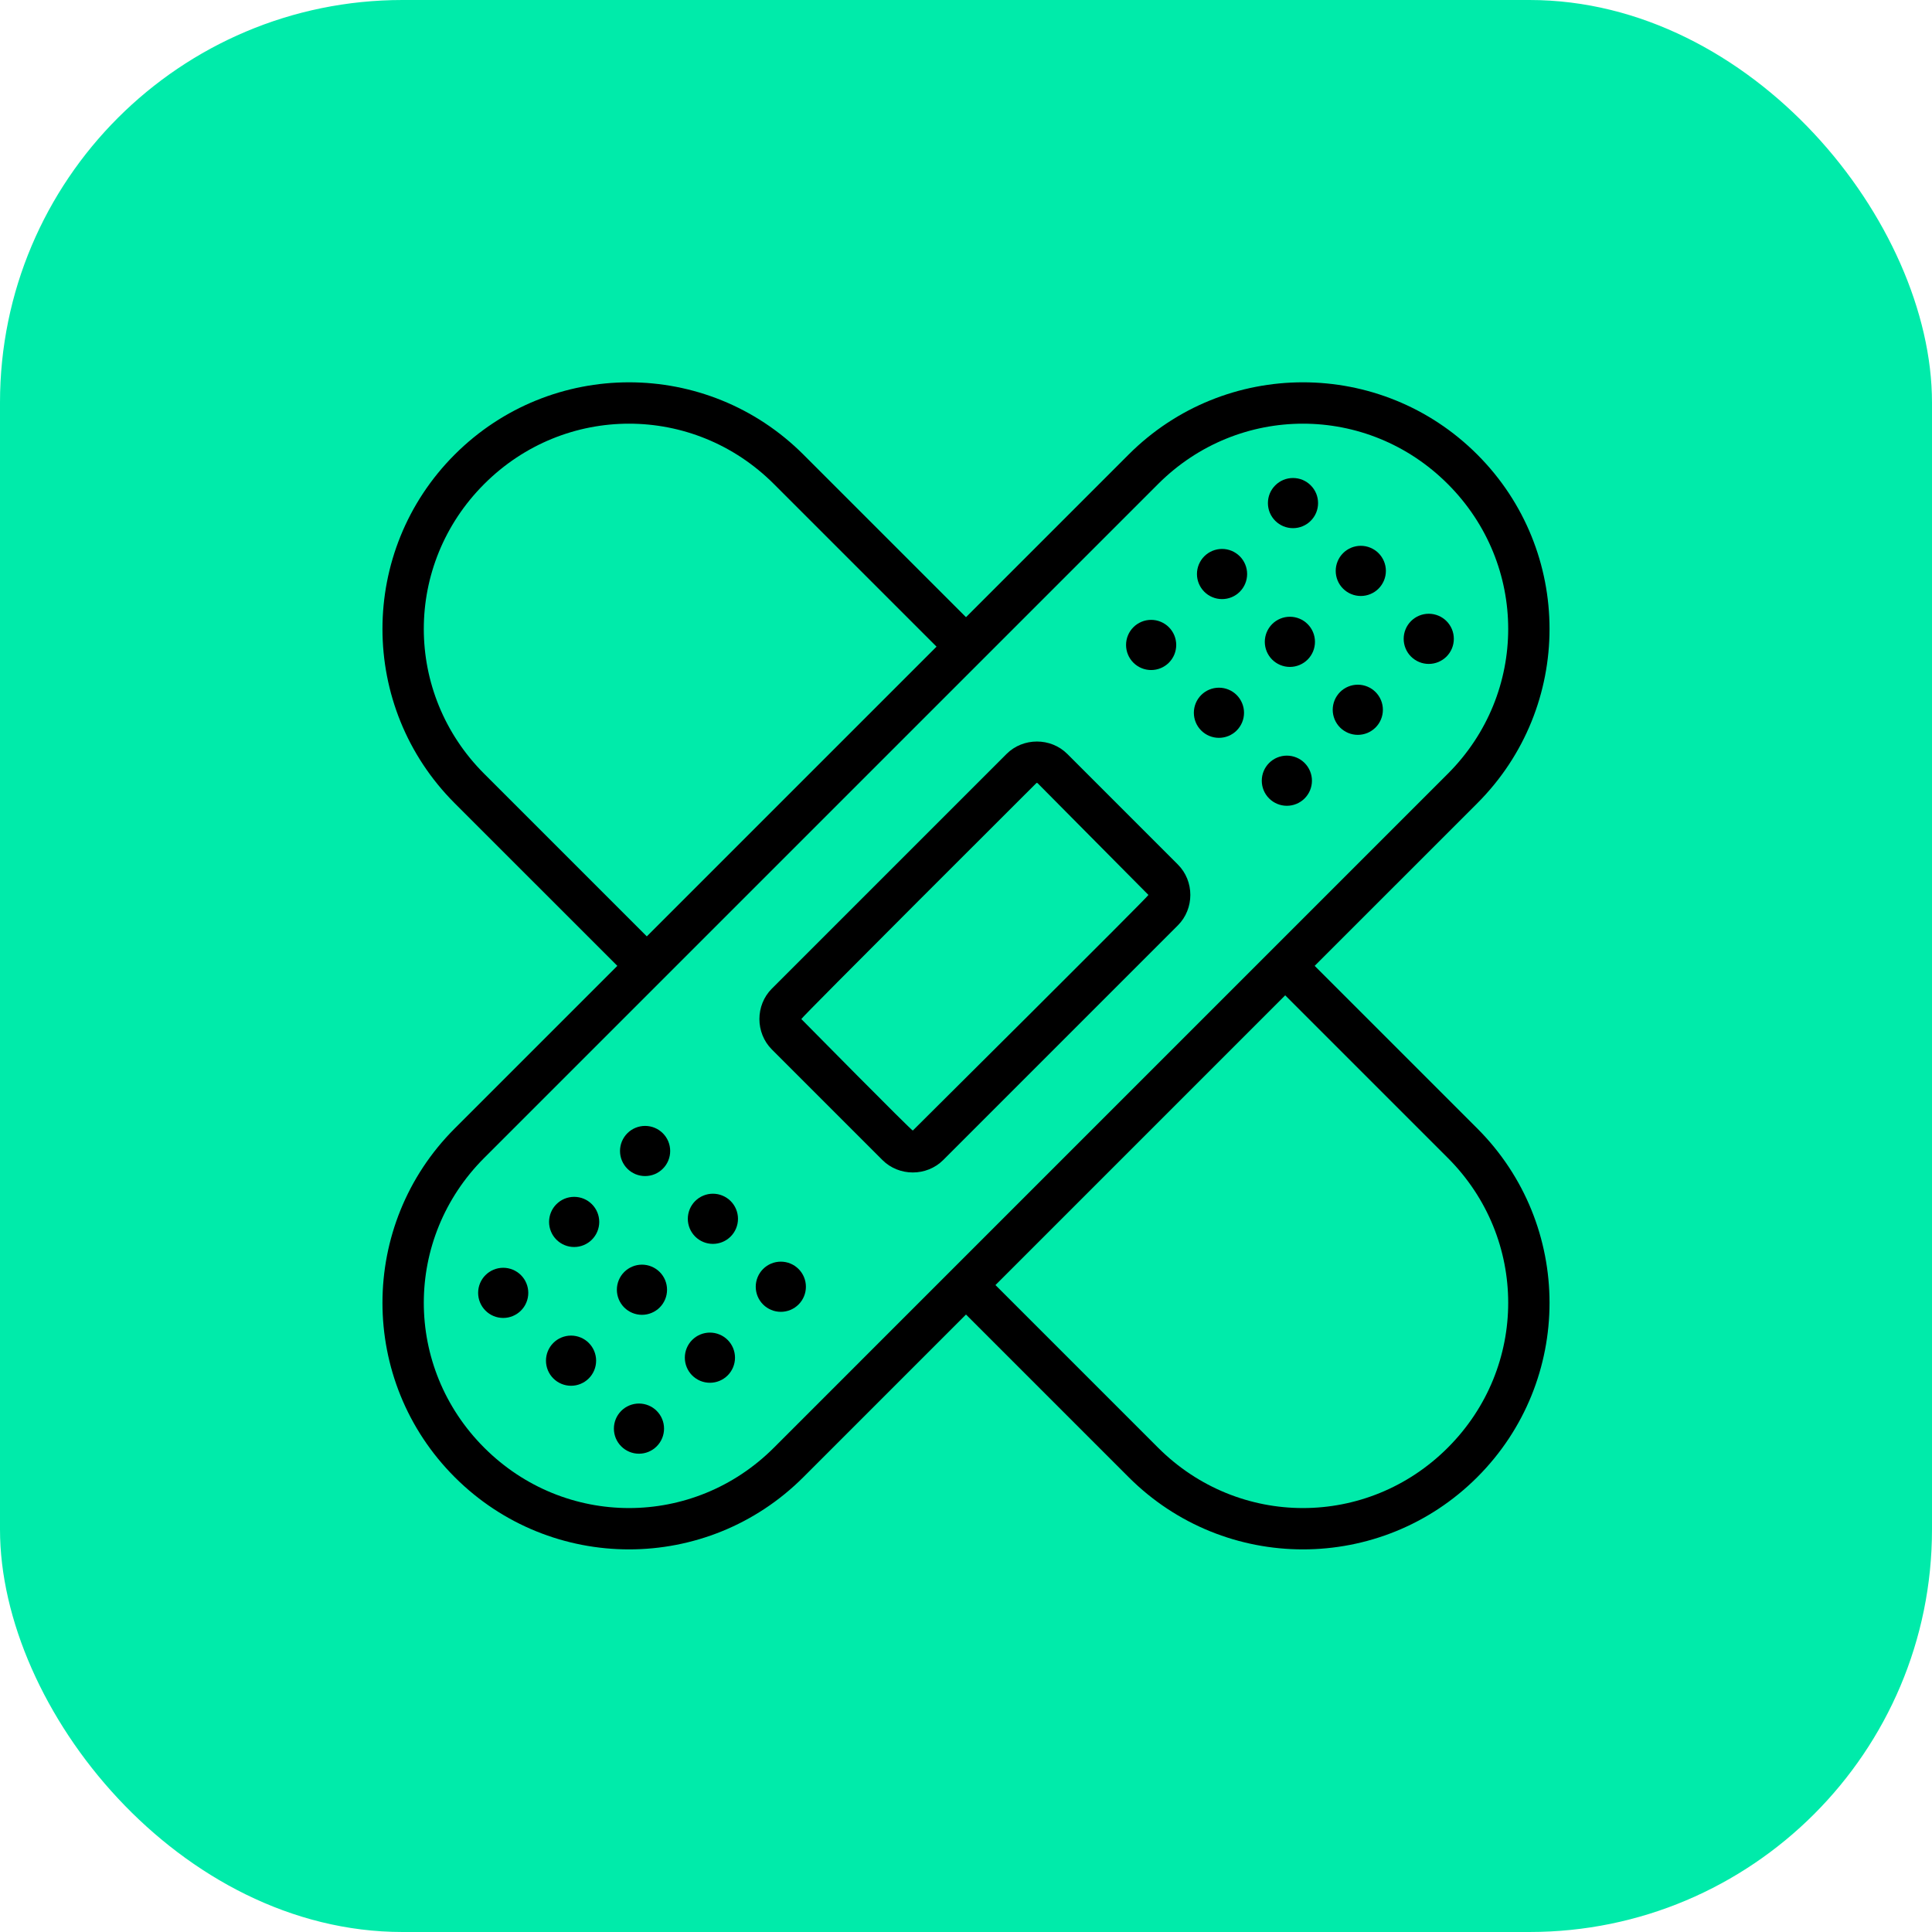
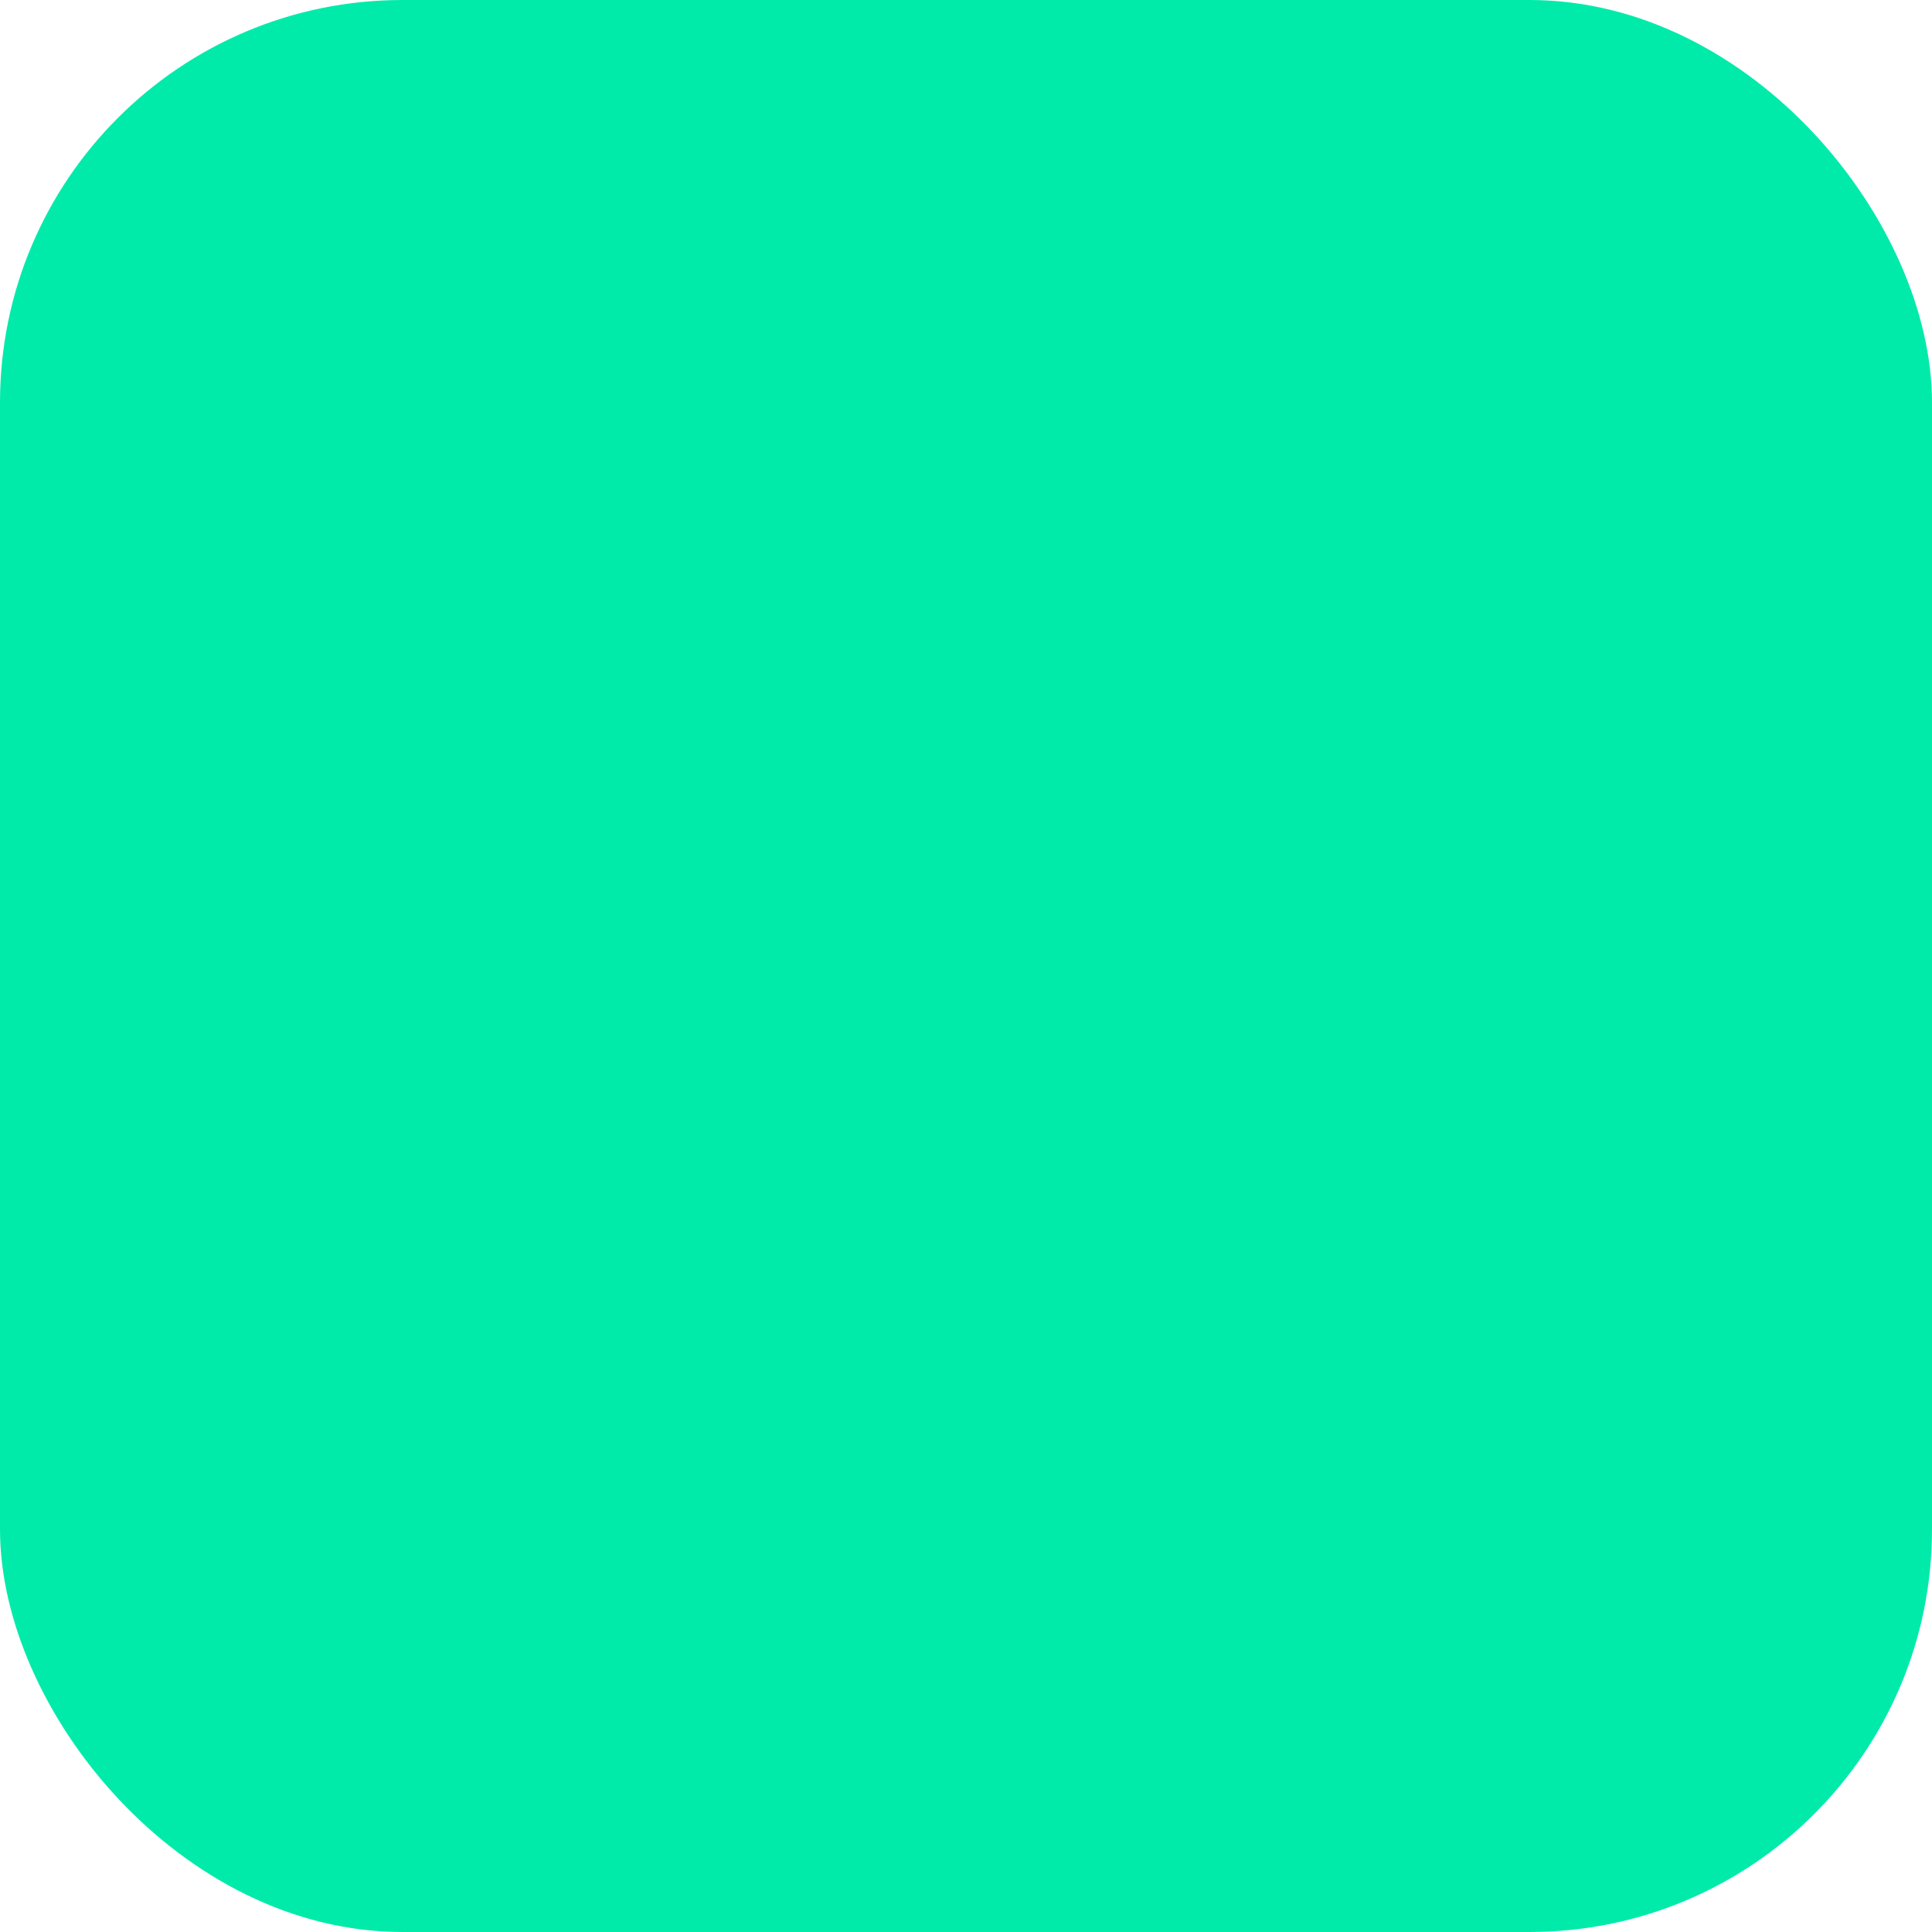
<svg xmlns="http://www.w3.org/2000/svg" width="96" height="96" viewBox="0 0 96 96" fill="none">
  <rect width="96" height="96" rx="20" fill="#00EBAA" />
  <g clip-path="url(#clip0_0_17813)">
    <path d="M31.257 18.997C28.122 18.997 24.988 20.194 22.594 22.587C17.808 27.374 17.808 35.126 22.594 39.913L30.675 47.993L22.594 56.073C17.808 60.86 17.808 68.612 22.594 73.398C27.381 78.185 35.133 78.185 39.92 73.398L48 65.318L56.08 73.398C60.867 78.185 68.619 78.185 73.406 73.398C78.192 68.612 78.192 60.86 73.406 56.073L65.325 47.993L73.406 39.913C78.192 35.126 78.192 27.374 73.406 22.587C68.619 17.8 60.867 17.8 56.08 22.587L48 30.667L39.92 22.587C37.526 20.194 34.392 18.997 31.257 18.997ZM31.257 21.052C33.856 21.052 36.455 22.051 38.456 24.052L46.536 32.132L32.139 46.528L24.059 38.448C20.058 34.448 20.058 28.052 24.059 24.052C26.059 22.051 28.658 21.052 31.257 21.052ZM64.743 21.052C67.342 21.052 69.941 22.051 71.941 24.052C75.942 28.052 75.942 34.448 71.941 38.448L38.456 71.934C34.455 75.935 28.059 75.935 24.059 71.934C20.058 67.933 20.058 61.538 24.059 57.537L57.544 24.052C59.545 22.051 62.144 21.052 64.743 21.052ZM63.861 49.457L71.941 57.537C75.942 61.538 75.942 67.933 71.941 71.934C67.941 75.935 61.545 75.935 57.544 71.934L49.464 63.854L63.861 49.457Z" fill="black" />
    <path d="M43.847 57.641C44.671 58.465 46.044 58.465 46.868 57.641L58.529 45.979C59.353 45.155 59.353 43.782 58.529 42.959L53.035 37.464C52.211 36.64 50.838 36.64 50.014 37.464L38.352 49.126C37.529 49.949 37.529 51.322 38.352 52.146L43.847 57.641ZM51.479 38.928C51.516 38.891 51.532 38.891 51.57 38.928H51.479ZM51.57 38.928L57.065 44.469C57.103 44.507 45.357 56.176 45.357 56.176C45.32 56.214 39.817 50.636 39.817 50.636C39.779 50.598 51.479 38.928 51.479 38.928" fill="black" />
    <path d="M30.869 70.106C30.984 69.99 31.122 69.898 31.273 69.836C31.424 69.773 31.586 69.741 31.75 69.741C31.914 69.741 32.076 69.773 32.227 69.836C32.378 69.898 32.516 69.99 32.631 70.106C32.747 70.222 32.839 70.359 32.901 70.51C32.964 70.661 32.996 70.823 32.996 70.987C32.996 71.151 32.964 71.313 32.901 71.464C32.839 71.615 32.747 71.753 32.631 71.868C32.398 72.102 32.081 72.234 31.75 72.234C31.419 72.234 31.102 72.102 30.869 71.868C30.635 71.635 30.504 71.318 30.504 70.987C30.504 70.656 30.635 70.34 30.869 70.106Z" fill="black" />
    <path d="M27.494 66.73C27.609 66.614 27.747 66.522 27.898 66.46C28.049 66.397 28.211 66.365 28.375 66.365C28.539 66.365 28.701 66.397 28.852 66.46C29.003 66.522 29.141 66.614 29.256 66.73C29.49 66.964 29.621 67.281 29.621 67.611C29.621 67.942 29.49 68.259 29.256 68.493C29.023 68.726 28.706 68.858 28.375 68.858C28.044 68.858 27.727 68.726 27.494 68.493C27.26 68.259 27.129 67.942 27.129 67.611C27.129 67.281 27.26 66.964 27.494 66.73Z" fill="black" />
    <path d="M24.123 63.36C24.238 63.245 24.376 63.153 24.527 63.09C24.678 63.028 24.84 62.995 25.004 62.995C25.168 62.995 25.33 63.028 25.481 63.09C25.632 63.153 25.77 63.245 25.885 63.36C26.001 63.476 26.093 63.613 26.155 63.765C26.218 63.916 26.25 64.078 26.25 64.242C26.25 64.405 26.218 64.567 26.155 64.719C26.093 64.87 26.001 65.007 25.885 65.123C25.651 65.357 25.334 65.488 25.004 65.488C24.673 65.488 24.356 65.357 24.123 65.123C23.889 64.889 23.758 64.572 23.758 64.242C23.758 63.911 23.889 63.594 24.123 63.36Z" fill="black" />
    <path d="M34.394 66.581C34.51 66.465 34.647 66.373 34.798 66.311C34.95 66.248 35.112 66.216 35.275 66.216C35.439 66.216 35.601 66.248 35.752 66.311C35.904 66.373 36.041 66.465 36.157 66.581C36.273 66.697 36.364 66.834 36.427 66.985C36.489 67.137 36.522 67.299 36.522 67.462C36.522 67.626 36.489 67.788 36.427 67.939C36.364 68.091 36.273 68.228 36.157 68.344C36.041 68.459 35.904 68.551 35.752 68.614C35.601 68.677 35.439 68.709 35.275 68.709C35.112 68.709 34.95 68.677 34.798 68.614C34.647 68.551 34.51 68.459 34.394 68.344C34.278 68.228 34.187 68.091 34.124 67.939C34.061 67.788 34.029 67.626 34.029 67.462C34.029 67.299 34.061 67.137 34.124 66.985C34.187 66.834 34.278 66.697 34.394 66.581Z" fill="black" />
    <path d="M31.017 63.205C31.133 63.089 31.27 62.998 31.422 62.935C31.573 62.872 31.735 62.84 31.898 62.84C32.062 62.84 32.224 62.872 32.375 62.935C32.527 62.998 32.664 63.089 32.78 63.205C33.014 63.439 33.145 63.756 33.145 64.087C33.145 64.417 33.014 64.734 32.78 64.968C32.546 65.201 32.229 65.333 31.898 65.333C31.568 65.333 31.251 65.201 31.017 64.968C30.901 64.852 30.81 64.715 30.747 64.563C30.684 64.412 30.652 64.25 30.652 64.087C30.652 63.923 30.684 63.761 30.747 63.609C30.81 63.458 30.901 63.321 31.017 63.205Z" fill="black" />
    <path d="M27.648 59.836C27.764 59.72 27.901 59.628 28.052 59.565C28.203 59.503 28.366 59.471 28.529 59.471C28.693 59.471 28.855 59.503 29.006 59.565C29.157 59.628 29.295 59.72 29.411 59.836C29.526 59.951 29.618 60.089 29.681 60.24C29.743 60.391 29.776 60.553 29.776 60.717C29.776 60.88 29.743 61.043 29.681 61.194C29.618 61.345 29.526 61.482 29.411 61.598C29.295 61.714 29.157 61.806 29.006 61.868C28.855 61.931 28.693 61.963 28.529 61.963C28.366 61.963 28.203 61.931 28.052 61.868C27.901 61.806 27.764 61.714 27.648 61.598C27.532 61.482 27.44 61.345 27.378 61.194C27.315 61.043 27.283 60.88 27.283 60.717C27.283 60.553 27.315 60.391 27.378 60.24C27.44 60.089 27.532 59.951 27.648 59.836Z" fill="black" />
    <path d="M37.917 63.056C38.151 62.822 38.468 62.691 38.799 62.691C39.129 62.691 39.446 62.822 39.68 63.056C39.914 63.29 40.045 63.607 40.045 63.938C40.045 64.268 39.914 64.585 39.68 64.819C39.564 64.935 39.427 65.026 39.276 65.089C39.125 65.152 38.962 65.184 38.799 65.184C38.635 65.184 38.473 65.152 38.322 65.089C38.171 65.026 38.033 64.935 37.917 64.819C37.802 64.703 37.71 64.566 37.647 64.415C37.585 64.263 37.552 64.101 37.552 63.938C37.552 63.774 37.585 63.612 37.647 63.461C37.71 63.309 37.802 63.172 37.917 63.056Z" fill="black" />
-     <path d="M34.542 59.68C34.776 59.447 35.093 59.315 35.424 59.315C35.754 59.315 36.071 59.447 36.305 59.68C36.539 59.914 36.67 60.231 36.67 60.562C36.67 60.892 36.539 61.209 36.305 61.443C36.071 61.677 35.754 61.808 35.424 61.808C35.093 61.808 34.776 61.677 34.542 61.443C34.427 61.327 34.335 61.19 34.272 61.039C34.21 60.887 34.177 60.725 34.177 60.562C34.177 60.398 34.21 60.236 34.272 60.085C34.335 59.934 34.427 59.796 34.542 59.68Z" fill="black" />
    <path d="M31.173 56.311C31.407 56.077 31.724 55.946 32.055 55.946C32.385 55.946 32.702 56.077 32.936 56.311C33.17 56.544 33.301 56.861 33.301 57.192C33.301 57.523 33.17 57.84 32.936 58.073C32.82 58.189 32.683 58.281 32.532 58.344C32.38 58.406 32.218 58.438 32.055 58.438C31.891 58.438 31.729 58.406 31.578 58.344C31.427 58.281 31.289 58.189 31.173 58.073C31.058 57.958 30.966 57.82 30.903 57.669C30.84 57.518 30.808 57.356 30.808 57.192C30.808 57.028 30.84 56.866 30.903 56.715C30.966 56.564 31.058 56.426 31.173 56.311Z" fill="black" />
    <path d="M63.062 37.912C63.178 37.796 63.315 37.704 63.466 37.642C63.618 37.579 63.78 37.547 63.943 37.547C64.107 37.547 64.269 37.579 64.42 37.642C64.572 37.704 64.709 37.796 64.825 37.912C64.94 38.027 65.032 38.165 65.095 38.316C65.157 38.467 65.19 38.629 65.19 38.793C65.19 38.957 65.157 39.119 65.095 39.27C65.032 39.421 64.94 39.559 64.825 39.674C64.591 39.908 64.274 40.039 63.943 40.039C63.613 40.039 63.296 39.908 63.062 39.674C62.828 39.441 62.697 39.124 62.697 38.793C62.697 38.462 62.828 38.145 63.062 37.912Z" fill="black" />
    <path d="M59.687 34.536C59.803 34.42 59.94 34.328 60.091 34.266C60.243 34.203 60.405 34.171 60.568 34.171C60.732 34.171 60.894 34.203 61.045 34.266C61.197 34.328 61.334 34.42 61.45 34.536C61.683 34.77 61.815 35.087 61.815 35.417C61.815 35.748 61.683 36.065 61.45 36.298C61.216 36.532 60.899 36.663 60.568 36.663C60.238 36.663 59.921 36.532 59.687 36.298C59.453 36.065 59.322 35.748 59.322 35.417C59.322 35.087 59.453 34.77 59.687 34.536Z" fill="black" />
    <path d="M56.318 31.166C56.434 31.05 56.571 30.959 56.722 30.896C56.873 30.833 57.035 30.801 57.199 30.801C57.363 30.801 57.525 30.833 57.676 30.896C57.827 30.959 57.965 31.05 58.081 31.166C58.196 31.282 58.288 31.419 58.351 31.571C58.413 31.722 58.446 31.884 58.446 32.047C58.446 32.211 58.413 32.373 58.351 32.525C58.288 32.676 58.196 32.813 58.081 32.929C57.847 33.163 57.53 33.294 57.199 33.294C56.869 33.294 56.552 33.163 56.318 32.929C56.084 32.695 55.953 32.378 55.953 32.047C55.953 31.717 56.084 31.4 56.318 31.166Z" fill="black" />
    <path d="M66.587 34.387C66.703 34.271 66.841 34.179 66.992 34.117C67.143 34.054 67.305 34.022 67.469 34.022C67.632 34.022 67.794 34.054 67.946 34.117C68.097 34.179 68.234 34.271 68.35 34.387C68.466 34.503 68.558 34.64 68.62 34.791C68.683 34.943 68.715 35.105 68.715 35.268C68.715 35.432 68.683 35.594 68.62 35.745C68.558 35.896 68.466 36.034 68.35 36.15C68.234 36.265 68.097 36.357 67.946 36.42C67.794 36.482 67.632 36.515 67.469 36.515C67.305 36.515 67.143 36.482 66.992 36.42C66.841 36.357 66.703 36.265 66.587 36.15C66.472 36.034 66.38 35.896 66.317 35.745C66.255 35.594 66.222 35.432 66.222 35.268C66.222 35.105 66.255 34.943 66.317 34.791C66.38 34.64 66.472 34.503 66.587 34.387Z" fill="black" />
    <path d="M63.212 31.011C63.328 30.895 63.466 30.803 63.617 30.741C63.768 30.678 63.93 30.646 64.094 30.646C64.257 30.646 64.419 30.678 64.571 30.741C64.722 30.803 64.859 30.895 64.975 31.011C65.209 31.245 65.34 31.562 65.34 31.892C65.34 32.223 65.209 32.54 64.975 32.774C64.741 33.007 64.424 33.139 64.094 33.139C63.763 33.139 63.446 33.007 63.212 32.774C63.097 32.658 63.005 32.521 62.942 32.369C62.88 32.218 62.847 32.056 62.847 31.892C62.847 31.729 62.88 31.567 62.942 31.415C63.005 31.264 63.097 31.127 63.212 31.011Z" fill="black" />
    <path d="M59.841 27.641C59.957 27.526 60.094 27.434 60.246 27.371C60.397 27.309 60.559 27.276 60.723 27.276C60.886 27.276 61.048 27.309 61.2 27.371C61.351 27.434 61.488 27.526 61.604 27.641C61.72 27.757 61.812 27.895 61.874 28.046C61.937 28.197 61.969 28.359 61.969 28.523C61.969 28.686 61.937 28.849 61.874 29C61.812 29.151 61.72 29.288 61.604 29.404C61.488 29.52 61.351 29.612 61.2 29.674C61.048 29.737 60.886 29.769 60.723 29.769C60.559 29.769 60.397 29.737 60.246 29.674C60.094 29.612 59.957 29.52 59.841 29.404C59.726 29.288 59.634 29.151 59.571 29C59.508 28.849 59.476 28.686 59.476 28.523C59.476 28.359 59.508 28.197 59.571 28.046C59.634 27.895 59.726 27.757 59.841 27.641Z" fill="black" />
-     <path d="M70.113 30.862C70.229 30.746 70.366 30.655 70.517 30.592C70.668 30.529 70.831 30.497 70.994 30.497C71.158 30.497 71.32 30.529 71.471 30.592C71.622 30.655 71.76 30.746 71.876 30.862C71.991 30.978 72.083 31.115 72.146 31.267C72.208 31.418 72.24 31.58 72.24 31.743C72.24 31.907 72.208 32.069 72.146 32.22C72.083 32.372 71.991 32.509 71.876 32.625C71.76 32.74 71.622 32.832 71.471 32.895C71.32 32.958 71.158 32.99 70.994 32.99C70.831 32.99 70.668 32.958 70.517 32.895C70.366 32.832 70.229 32.74 70.113 32.625C69.997 32.509 69.905 32.372 69.843 32.22C69.78 32.069 69.748 31.907 69.748 31.743C69.748 31.58 69.78 31.418 69.843 31.267C69.905 31.115 69.997 30.978 70.113 30.862Z" fill="black" />
    <path d="M66.736 27.486C66.852 27.37 66.989 27.279 67.14 27.216C67.291 27.153 67.454 27.121 67.617 27.121C67.781 27.121 67.943 27.153 68.094 27.216C68.245 27.279 68.383 27.37 68.499 27.486C68.732 27.72 68.864 28.037 68.864 28.368C68.864 28.698 68.732 29.015 68.499 29.249C68.265 29.483 67.948 29.614 67.617 29.614C67.287 29.614 66.97 29.483 66.736 29.249C66.62 29.133 66.528 28.996 66.466 28.845C66.403 28.693 66.371 28.531 66.371 28.368C66.371 28.204 66.403 28.042 66.466 27.891C66.528 27.739 66.62 27.602 66.736 27.486Z" fill="black" />
    <path d="M63.367 24.117C63.483 24.001 63.62 23.909 63.771 23.846C63.922 23.784 64.084 23.752 64.248 23.752C64.412 23.752 64.574 23.784 64.725 23.846C64.876 23.909 65.014 24.001 65.129 24.117C65.245 24.232 65.337 24.37 65.4 24.521C65.462 24.672 65.494 24.834 65.494 24.998C65.494 25.162 65.462 25.324 65.4 25.475C65.337 25.626 65.245 25.764 65.129 25.879C65.014 25.995 64.876 26.087 64.725 26.149C64.574 26.212 64.412 26.244 64.248 26.244C64.084 26.244 63.922 26.212 63.771 26.149C63.62 26.087 63.483 25.995 63.367 25.879C63.251 25.764 63.159 25.626 63.096 25.475C63.034 25.324 63.002 25.162 63.002 24.998C63.002 24.834 63.034 24.672 63.096 24.521C63.159 24.37 63.251 24.232 63.367 24.117Z" fill="black" />
  </g>
  <defs>
    <clipPath id="clip0_0_17813">
-       <rect width="58" height="58" fill="white" transform="translate(19 19)" />
-     </clipPath>
+       </clipPath>
  </defs>
</svg>